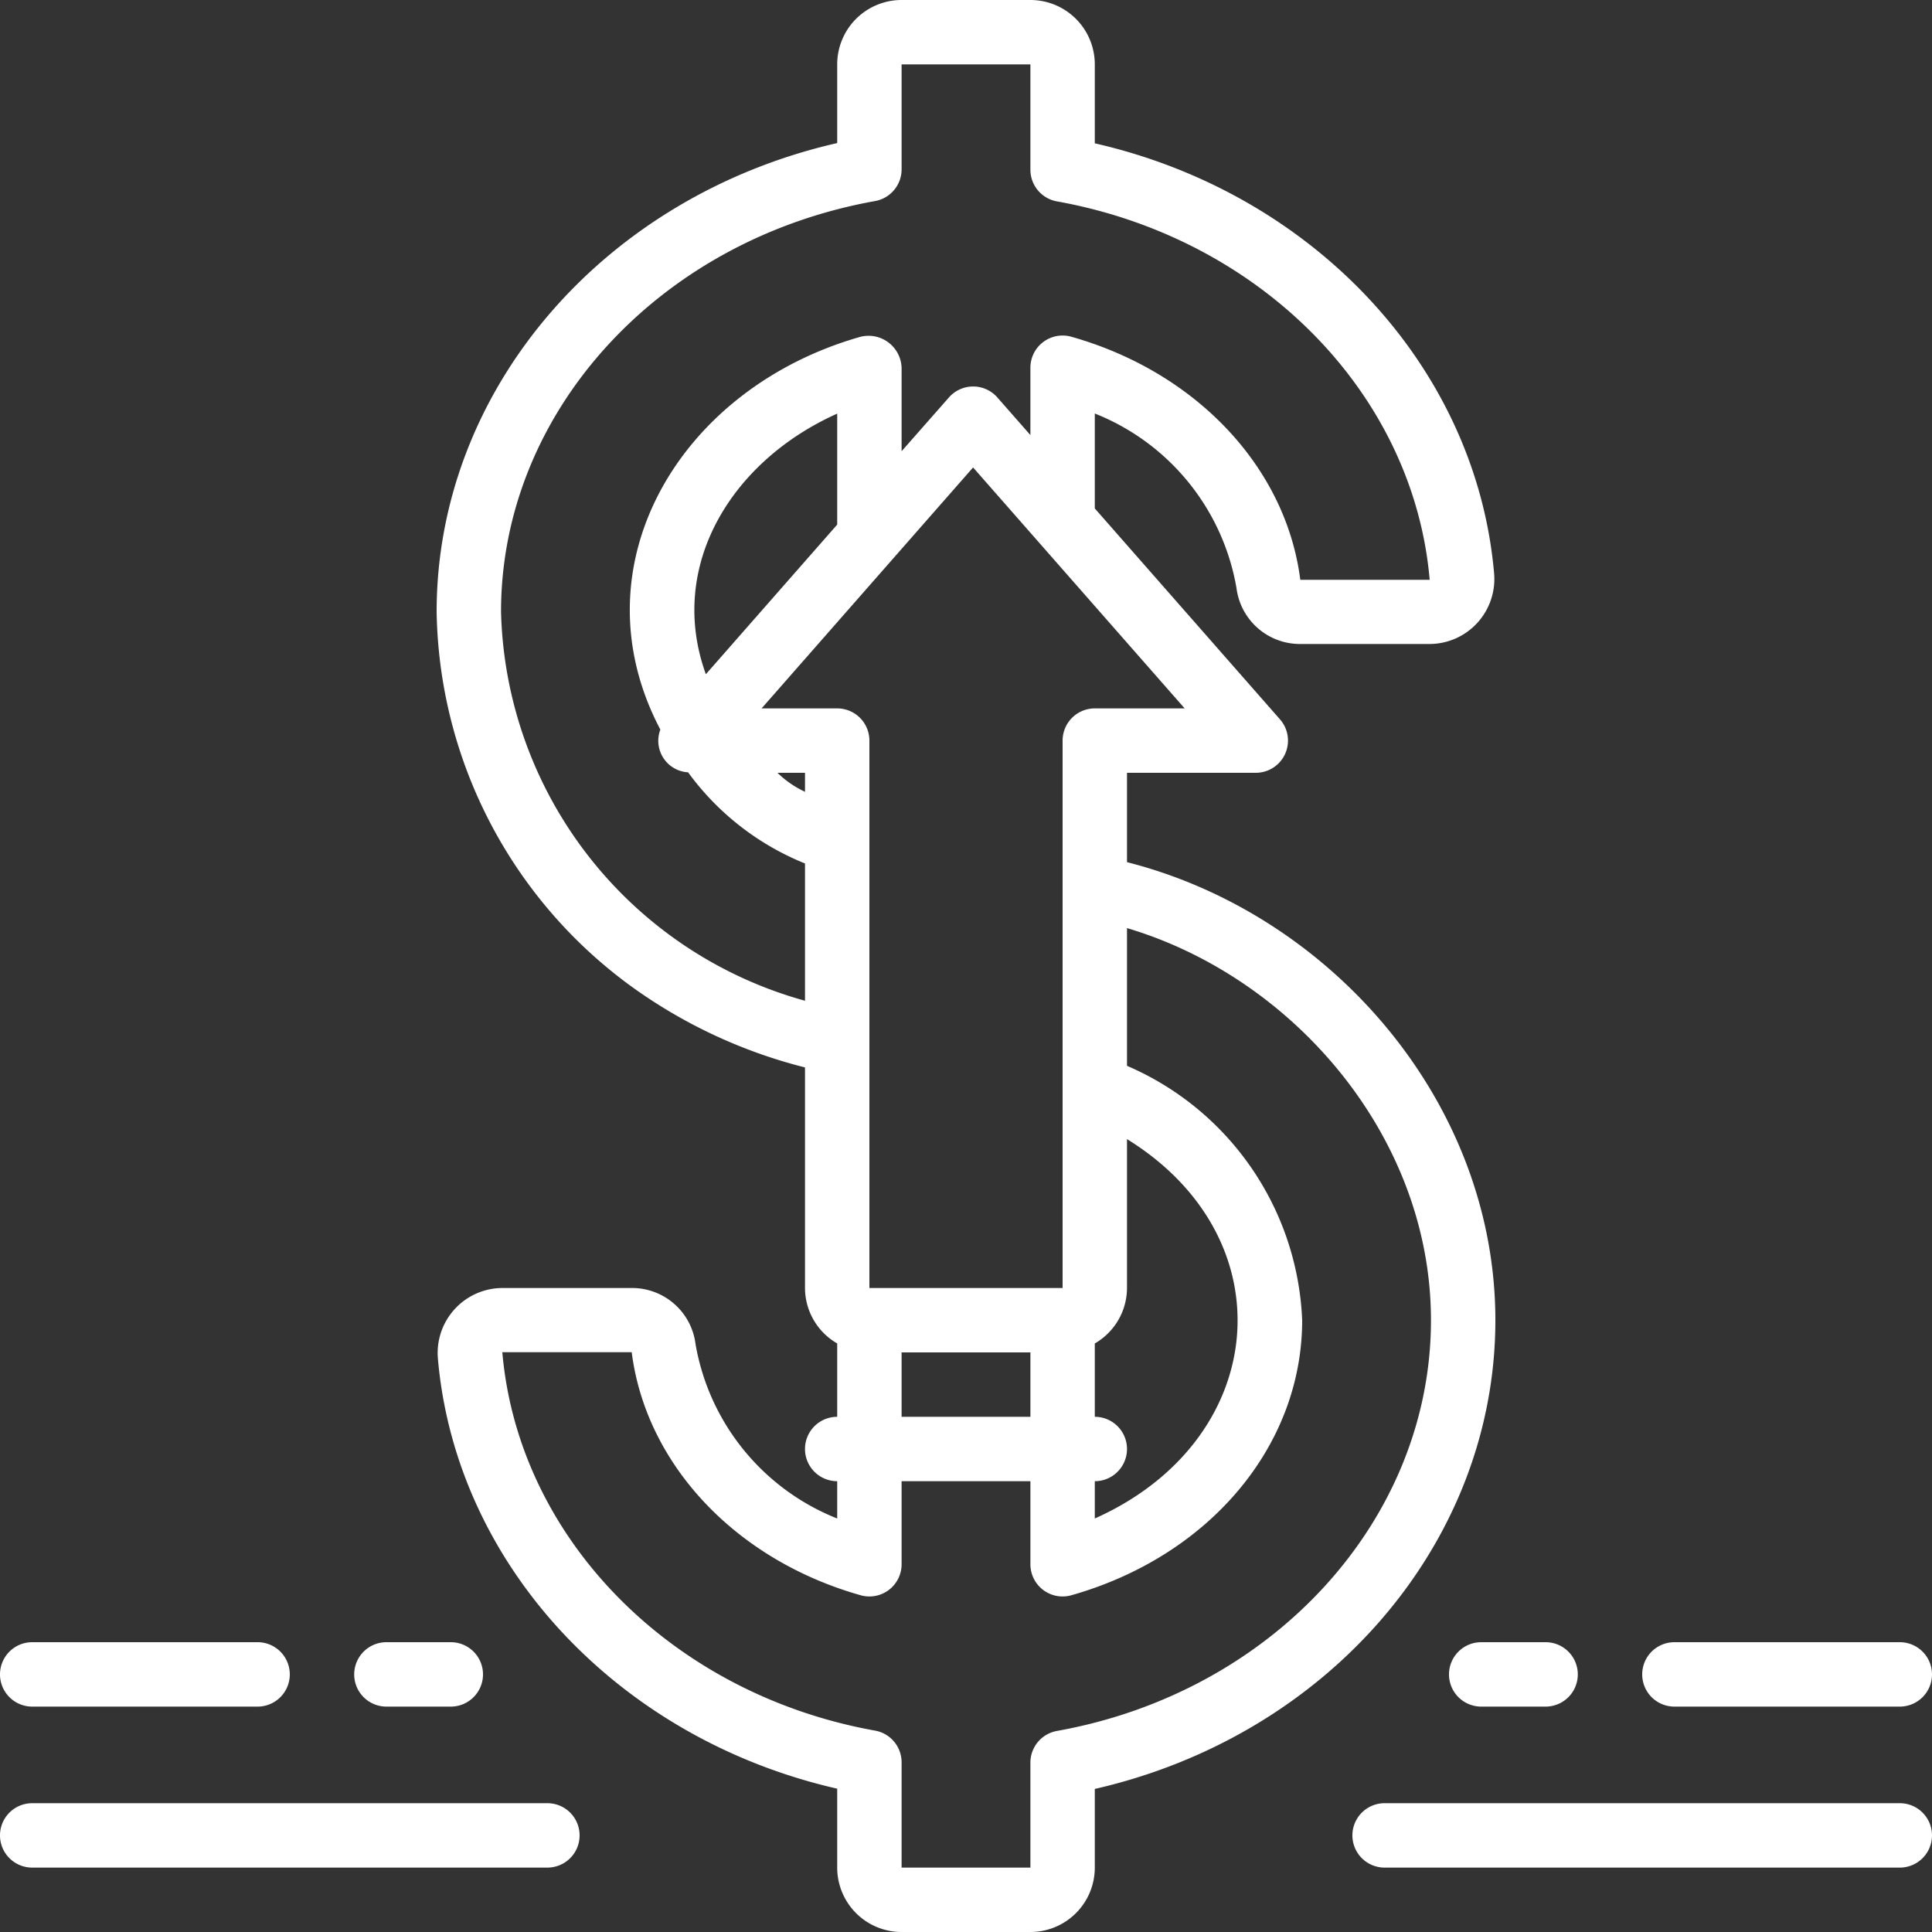
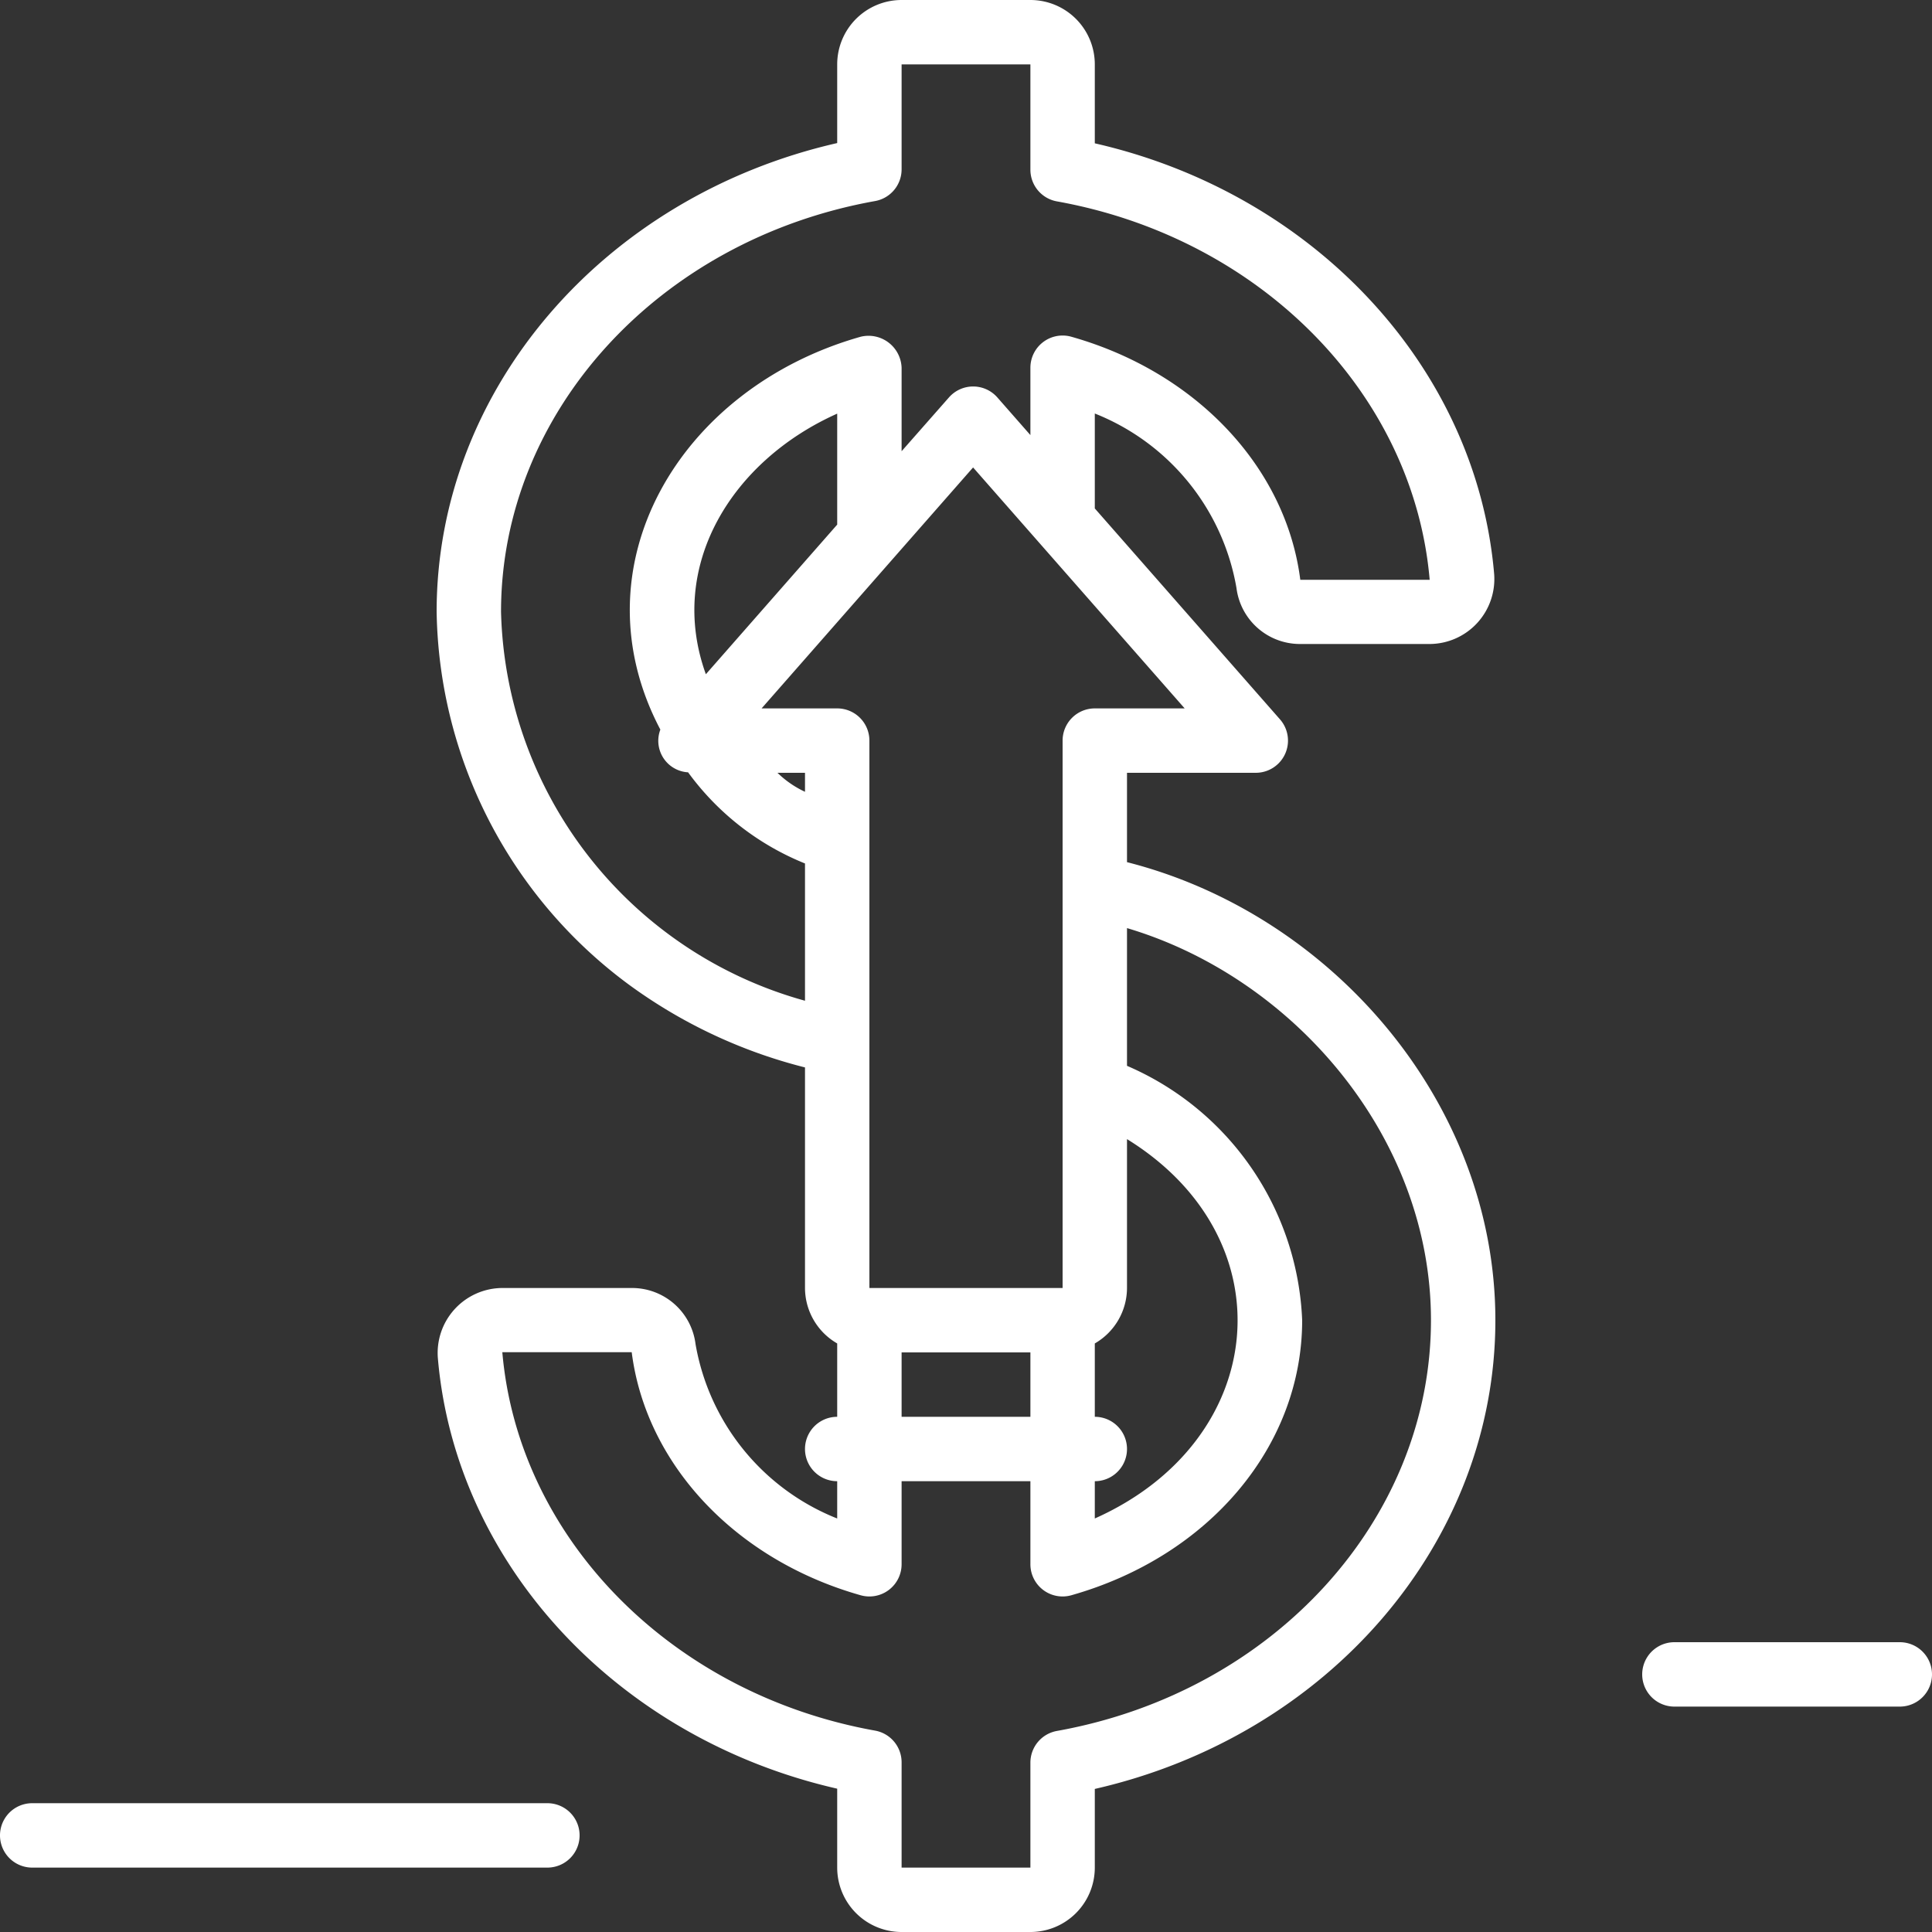
<svg xmlns="http://www.w3.org/2000/svg" width="60" height="60" viewBox="0 0 60 60">
  <rect x="0" y="0" width="60" height="60" fill="#333333" stroke="none" />
  <g id="_014---Dollar-Up" data-name="014---Dollar-Up" transform="translate(0 0)">
    <path id="Shape" d="M52,53h7a1,1,0,0,0,0-2H52a1,1,0,0,0,0,2Z" fill="#fff" />
-     <path id="Shape-2" data-name="Shape" d="M45,52a1,1,0,0,0,1,1h2a1,1,0,0,0,0-2H46A1,1,0,0,0,45,52Z" fill="#fff" />
-     <path id="Shape-3" data-name="Shape" d="M59,56H43a1,1,0,0,0,0,2H59a1,1,0,0,0,0-2Z" fill="#fff" />
-     <path id="Shape-4" data-name="Shape" d="M1,53H8a1,1,0,0,0,0-2H1a1,1,0,0,0,0,2Z" fill="#fff" />
-     <path id="Shape-5" data-name="Shape" d="M12,53h2a1,1,0,0,0,0-2H12a1,1,0,0,0,0,2Z" fill="#fff" />
    <path id="Shape-6" data-name="Shape" d="M17,56H1a1,1,0,0,0,0,2H17a1,1,0,0,0,0-2Z" fill="#fff" />
    <path id="Shape-7" data-name="Shape" d="M46.44,41c0-6.751-5.087-12.611-11.44-14.225V24h4a1,1,0,0,0,.751-1.66L34,15.79V12.842a7.133,7.133,0,0,1,4.4,5.42A1.987,1.987,0,0,0,40.37,20H44.4a2.018,2.018,0,0,0,2-2.2C45.84,11.39,40.792,6,34,4.451V2a2,2,0,0,0-2-2H28a2,2,0,0,0-2,2V4.443C18.743,6.1,13.56,12.1,13.56,19a14.672,14.672,0,0,0,6,11.6A15.783,15.783,0,0,0,25,33.15V40a1.993,1.993,0,0,0,1,1.722V44a1,1,0,0,0,0,2v1.158a7.133,7.133,0,0,1-4.4-5.42A1.987,1.987,0,0,0,19.63,40H15.6a2.018,2.018,0,0,0-2,2.2C14.16,48.61,19.208,54,26,55.549V58a2,2,0,0,0,2,2h4a2,2,0,0,0,2-2V55.557C41.257,53.9,46.44,47.9,46.44,41ZM34,46a1,1,0,0,0,0-2V41.722A1.993,1.993,0,0,0,35,40V35.376c5.018,3.1,4.412,9.368-1,11.782Zm0-24a1,1,0,0,0-1,1V40H27V23a1,1,0,0,0-1-1H23.652l6.568-7.483L36.791,22Zm-8-9.154v3.446l-4.079,4.647c-1.216-3.365.806-6.632,4.079-8.093ZM25,24.59a3.088,3.088,0,0,1-.855-.59H25ZM15.56,19c0-6.186,4.885-11.55,11.616-12.756A1,1,0,0,0,28,5.26V2h4V5.27a1,1,0,0,0,.823.984C39.137,7.387,43.9,12.215,44.4,18.007H40.382c-.444-3.494-3.234-6.453-7.11-7.549A1,1,0,0,0,32,11.42v2.092l-1.028-1.171a1,1,0,0,0-1.5,0L28,14.013V11.42a1.028,1.028,0,0,0-1.272-.962c-5.651,1.6-8.888,7.144-6.22,12.2a.98.98,0,0,0,.861,1.327A8.367,8.367,0,0,0,25,26.816v4.263A12.867,12.867,0,0,1,15.56,19ZM28,42h4v2H28Zm4.824,11.756A1,1,0,0,0,32,54.74V58H28V54.73a1,1,0,0,0-.823-.984C20.863,52.613,16.1,47.785,15.6,41.993h4.018c.444,3.494,3.234,6.453,7.11,7.549A1,1,0,0,0,28,48.58V46h4v2.58a1,1,0,0,0,1.272.962C37.56,48.327,40.44,44.9,40.44,41A9,9,0,0,0,35,33.1V28.823c5.145,1.526,9.44,6.462,9.44,12.177,0,6.185-4.885,11.55-11.616,12.756Z" fill="#fff" />
  </g>
</svg>